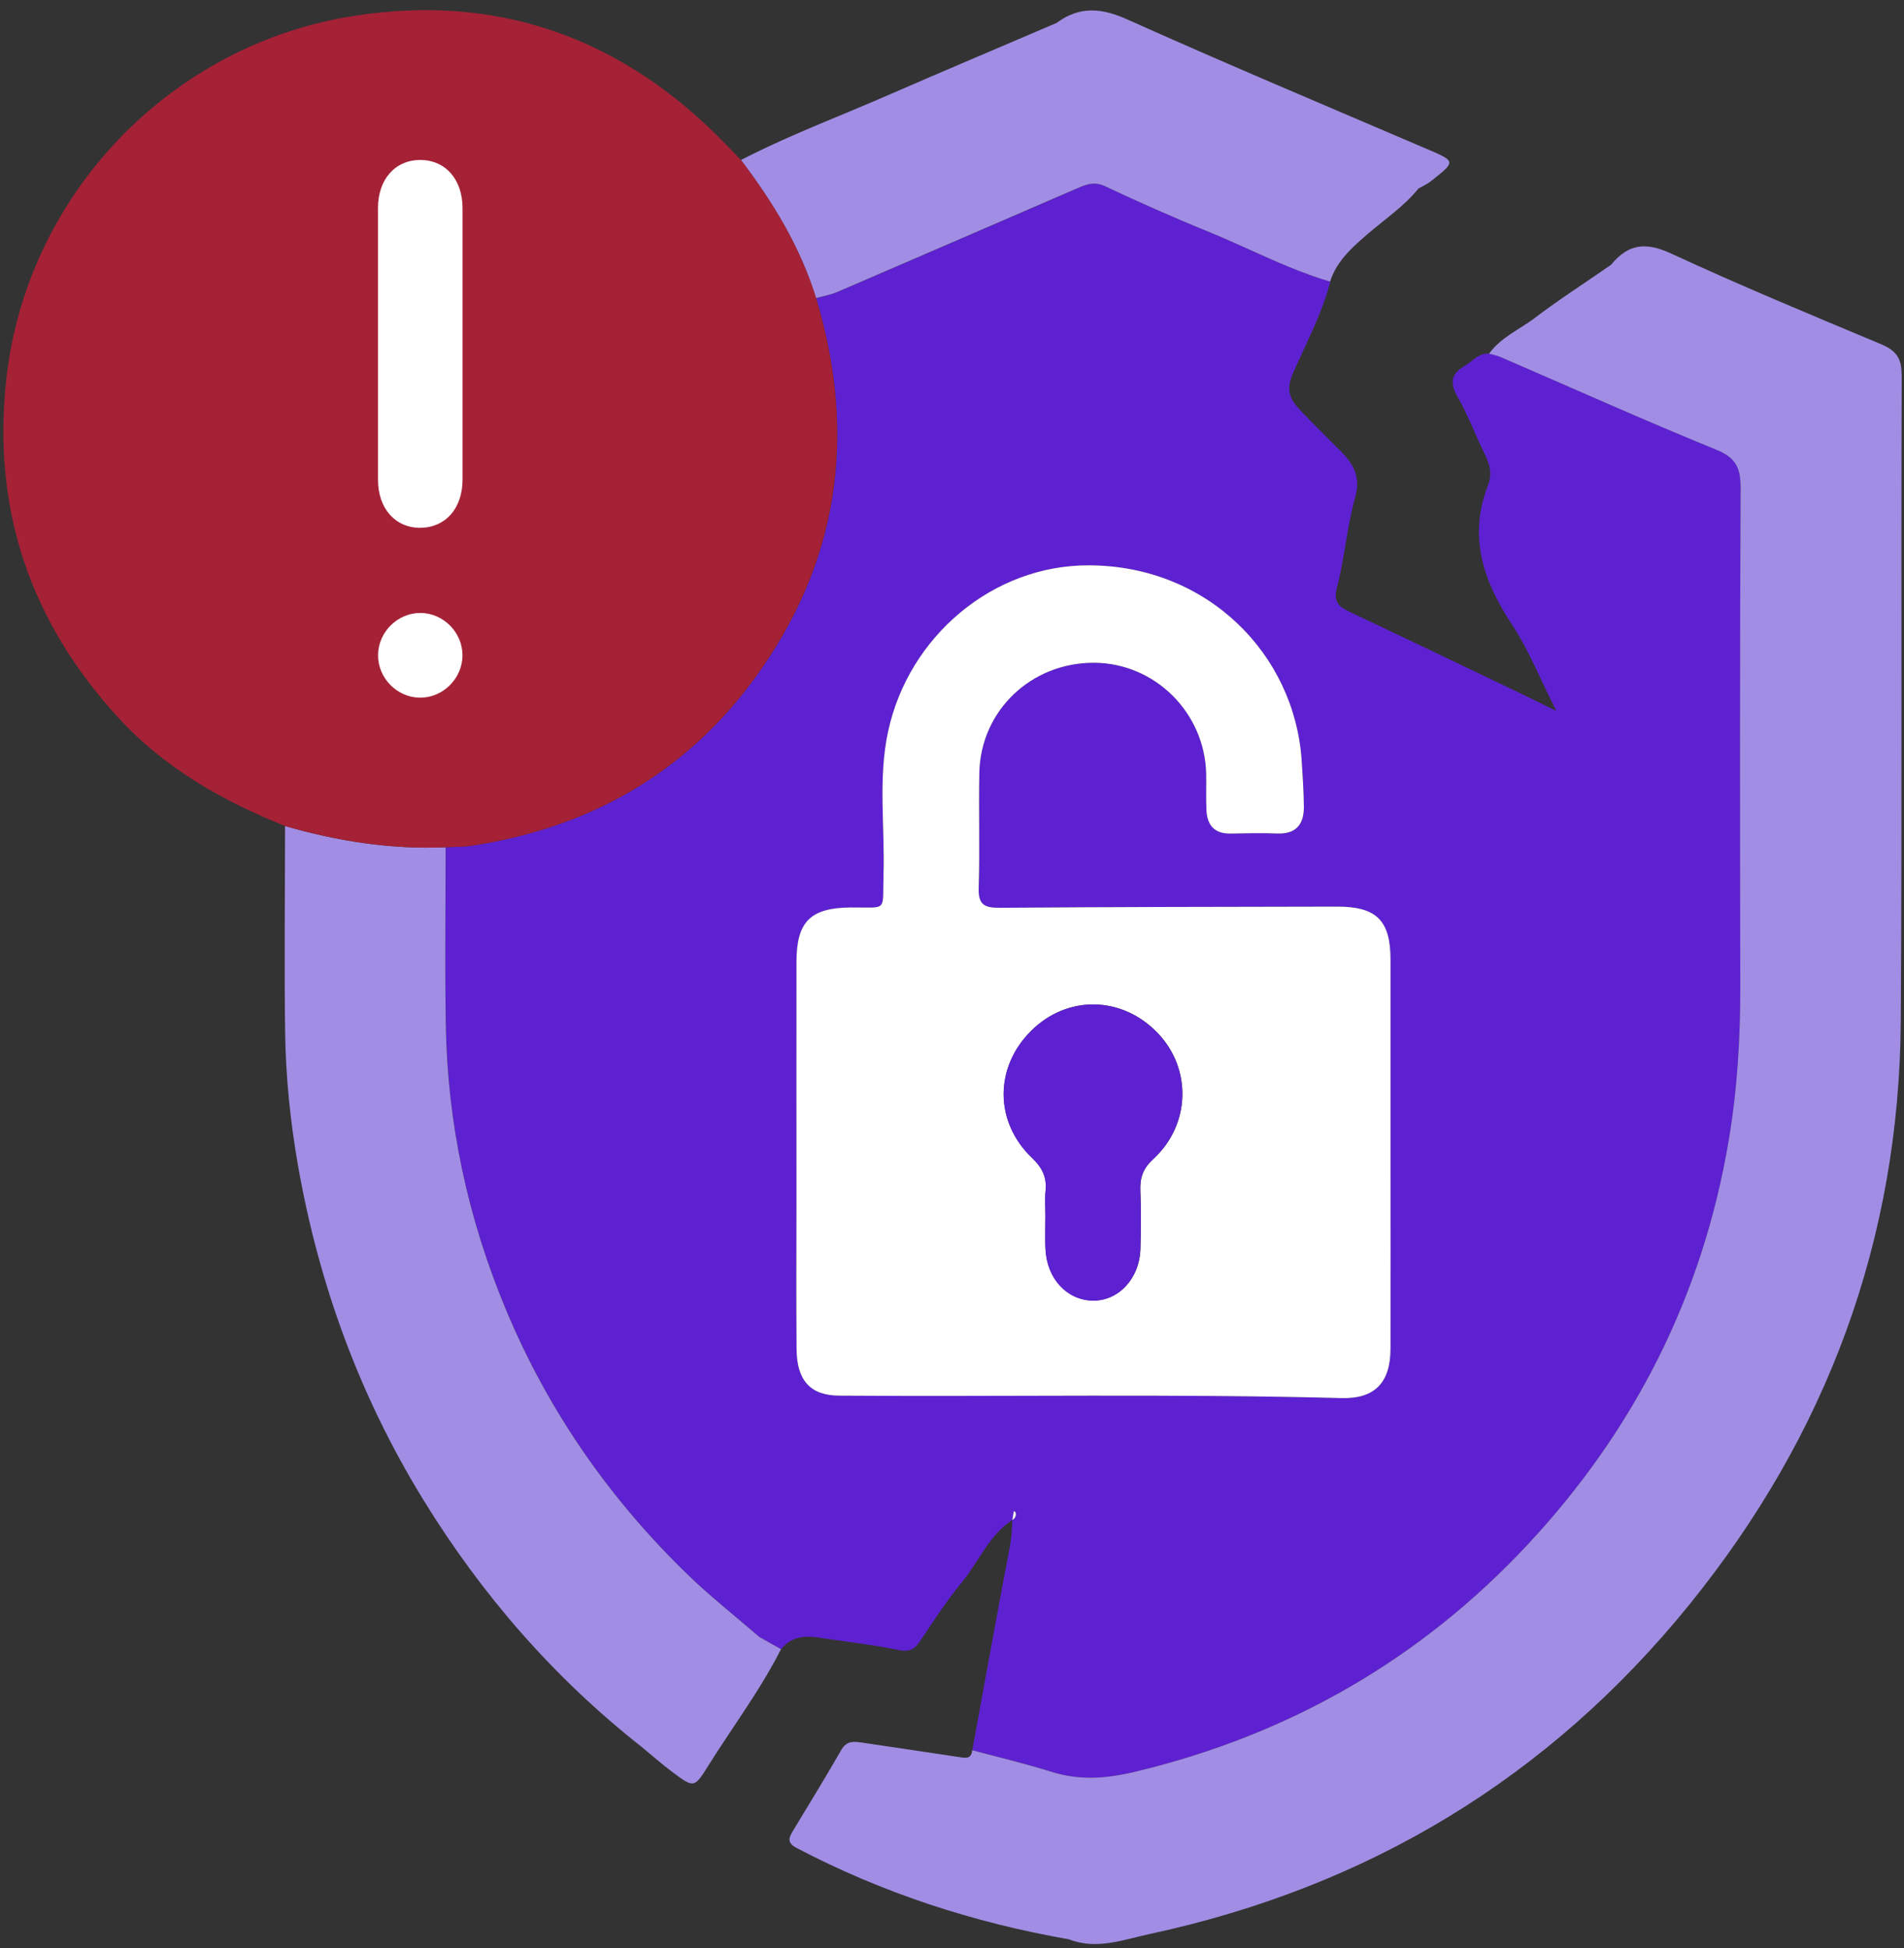
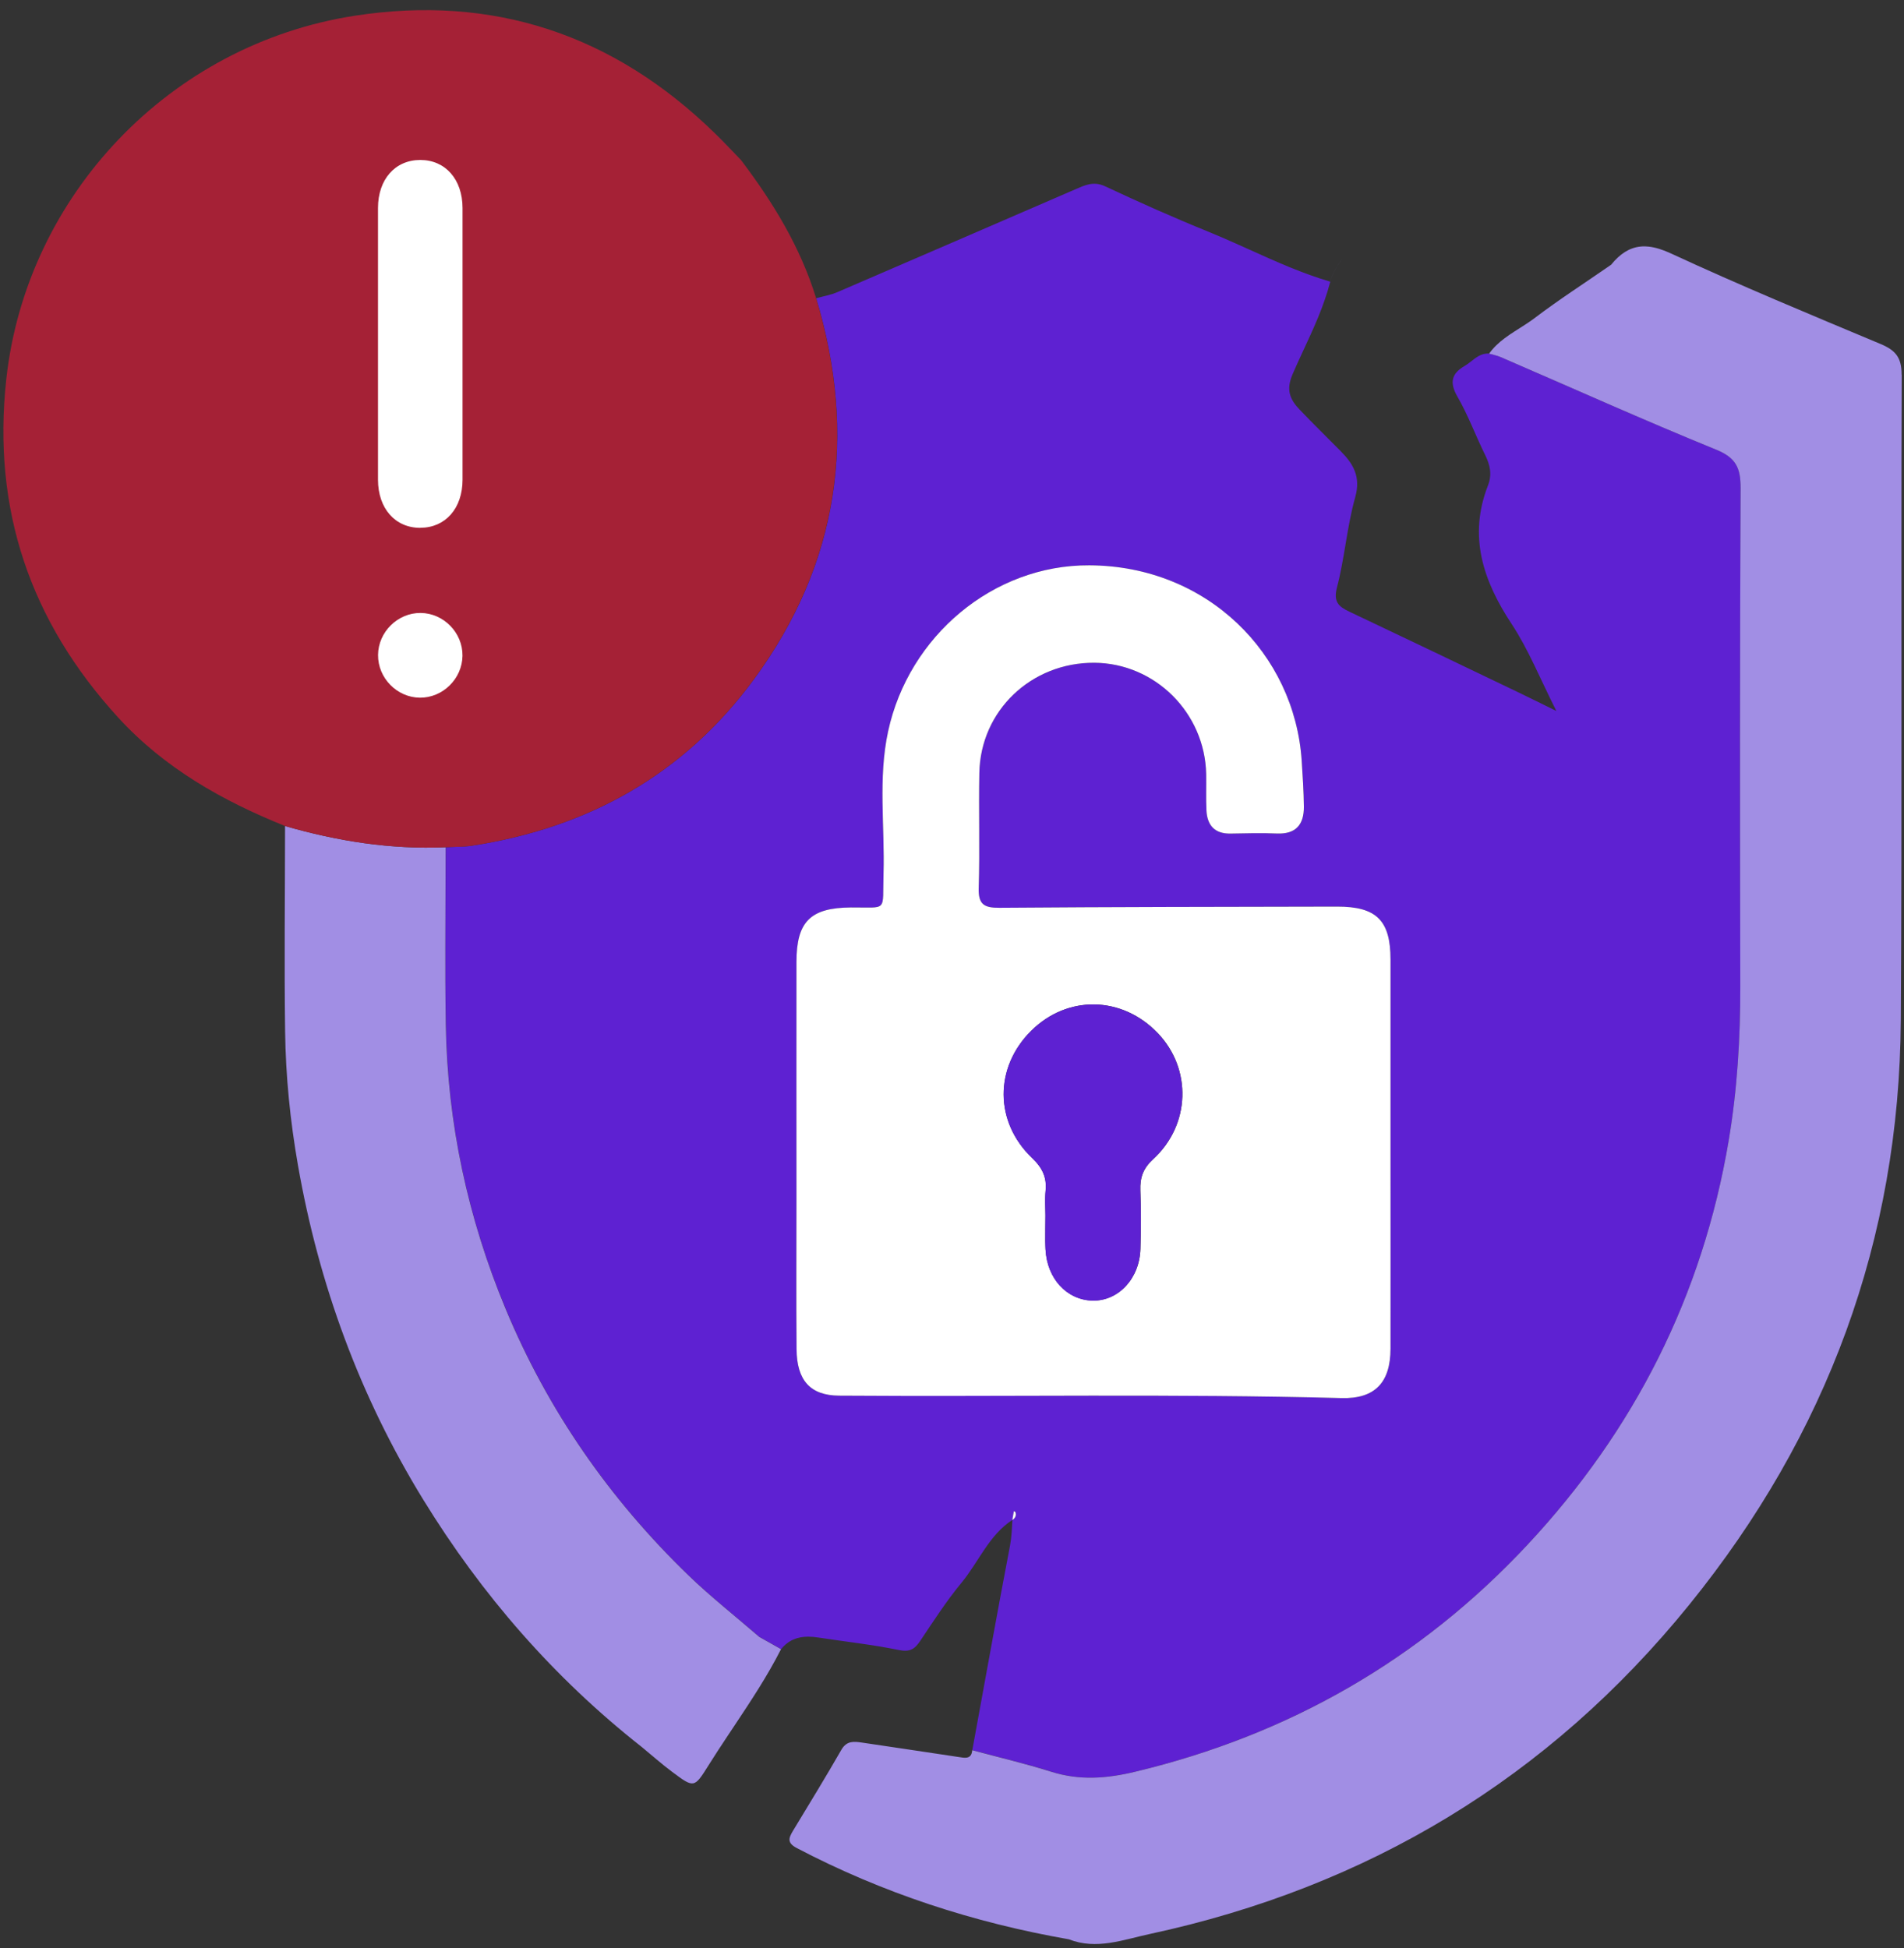
<svg xmlns="http://www.w3.org/2000/svg" width="129" height="132" viewBox="0 0 129 132" fill="none">
  <rect x="0" y="0" width="129" height="132" fill="#333333" stroke="none" />
  <g clip-path="url(#clip0_2294_7485)">
    <path d="M71.221 120.046C73.14 120.653 74.968 120.514 76.916 120.046C87.303 117.558 96.206 112.467 103.491 104.669C110.726 96.921 115.354 87.8 117.127 77.265C117.71 73.8 117.917 70.325 117.91 66.821C117.888 55.569 117.877 44.317 117.932 33.069C117.939 31.713 117.626 31.015 116.279 30.467C111.371 28.468 106.532 26.294 101.667 24.189C101.423 24.083 101.15 24.035 100.892 23.959C100.353 23.919 99.992 24.236 99.621 24.525C99.497 24.62 99.37 24.715 99.239 24.792C98.343 25.307 98.19 25.917 98.747 26.882C99.472 28.136 99.971 29.513 100.615 30.814C100.954 31.501 101.107 32.141 100.812 32.897C99.468 36.347 100.484 39.351 102.425 42.293C103.557 44.01 104.333 45.965 105.447 48.176C104.333 47.628 103.582 47.252 102.825 46.89C99.028 45.07 95.226 43.246 91.421 41.445C90.69 41.098 90.326 40.78 90.584 39.797C91.108 37.79 91.258 35.685 91.818 33.694C92.212 32.298 91.687 31.432 90.828 30.562C89.903 29.623 88.957 28.706 88.05 27.752C87.402 27.072 87.114 26.429 87.573 25.362C87.795 24.843 88.032 24.331 88.268 23.82C88.978 22.281 89.699 20.743 90.129 19.087C88.239 18.532 86.451 17.728 84.664 16.92C84.409 16.803 84.154 16.69 83.899 16.577C83.218 16.27 82.534 15.97 81.842 15.689C79.49 14.735 77.171 13.701 74.873 12.623C74.076 12.25 73.482 12.557 72.823 12.842C67.46 15.163 62.097 17.487 56.73 19.796C56.279 19.99 55.78 20.074 55.299 20.209C58.095 29.506 56.846 38.181 51.083 46.027C46.342 52.484 39.832 56.102 31.964 57.305C31.818 57.327 31.673 57.341 31.527 57.352C31.086 57.385 30.642 57.381 30.202 57.407C30.202 60.411 30.169 63.411 30.183 66.415C30.187 67.416 30.194 68.418 30.212 69.415C30.318 76.099 31.698 82.527 34.269 88.695C37.134 95.577 41.303 101.57 46.644 106.733C47.405 107.468 48.203 108.166 49.015 108.853C49.823 109.54 50.642 110.212 51.443 110.907C51.938 111.184 52.43 111.462 52.925 111.74C53.428 111.119 54.05 110.903 54.742 110.899C54.971 110.899 55.212 110.918 55.452 110.958C57.269 111.236 59.1 111.433 60.899 111.802C61.627 111.952 61.962 111.755 62.334 111.203C63.24 109.854 64.121 108.48 65.152 107.234C66.313 105.827 66.994 104.029 68.592 102.984C68.629 102.787 68.662 102.589 68.698 102.388C68.734 102.41 68.789 102.425 68.8 102.458C68.876 102.688 68.789 102.86 68.592 102.984C68.56 103.569 68.541 104.146 68.429 104.738C67.988 107.044 67.562 109.35 67.14 111.659C66.717 113.969 66.299 116.279 65.876 118.584C67.66 119.067 69.463 119.487 71.225 120.043L71.221 120.046ZM56.857 94.568C54.91 94.553 53.988 93.549 53.97 91.414C53.941 88.045 53.963 84.672 53.963 81.303C53.963 75.927 53.959 70.552 53.963 65.18C53.963 62.439 54.913 61.511 57.648 61.489C60.185 61.467 59.785 61.84 59.861 59.219C59.956 55.996 59.483 52.74 60.174 49.55C61.569 43.118 67.278 38.276 73.803 38.306C81.82 38.346 87.711 44.328 88.192 51.531C88.261 52.572 88.334 53.617 88.341 54.663C88.352 55.865 87.806 56.534 86.51 56.479C85.469 56.435 84.424 56.464 83.379 56.482C82.301 56.501 81.791 55.927 81.74 54.911C81.7 54.093 81.74 53.27 81.722 52.452C81.642 48.297 78.259 44.935 74.141 44.909C69.87 44.883 66.433 48.151 66.353 52.375C66.302 54.969 66.397 57.568 66.309 60.162C66.273 61.288 66.677 61.518 67.711 61.511C75.335 61.452 82.96 61.445 90.584 61.43C93.26 61.427 94.21 62.37 94.21 65.015C94.21 69.39 94.21 73.76 94.21 78.135C94.21 82.553 94.214 86.971 94.21 91.389C94.21 93.665 93.165 94.791 90.886 94.733C79.544 94.433 68.199 94.648 56.857 94.568Z" fill="#5E21D2" />
    <path d="M90.119 19.087C89.69 20.742 88.972 22.281 88.259 23.819C88.969 22.281 89.69 20.742 90.119 19.087Z" fill="white" />
-     <path d="M50.205 10.847C49.601 10.229 49.014 9.597 48.395 8.994C49.014 9.597 49.604 10.229 50.205 10.847Z" fill="#5E21D2" />
+     <path d="M50.205 10.847C49.601 10.229 49.014 9.597 48.395 8.994Z" fill="#5E21D2" />
    <path d="M128.838 25.38C128.842 24.199 128.401 23.721 127.403 23.304C122.637 21.309 117.86 19.328 113.174 17.157C112.643 16.913 112.162 16.763 111.714 16.712C111.627 16.701 111.536 16.697 111.452 16.693C111.343 16.693 111.237 16.693 111.135 16.708C110.407 16.785 109.77 17.183 109.155 17.939C108.285 18.543 107.407 19.131 106.533 19.727C105.659 20.322 104.796 20.929 103.952 21.568C103.824 21.667 103.69 21.758 103.555 21.85C103.438 21.93 103.318 22.007 103.198 22.084C102.361 22.621 101.49 23.121 100.89 23.962C101.148 24.039 101.421 24.086 101.665 24.192C106.533 26.293 111.368 28.471 116.277 30.47C117.624 31.018 117.933 31.716 117.93 33.072C117.875 44.324 117.886 55.576 117.908 66.824C117.915 70.328 117.707 73.8 117.125 77.268C115.352 87.803 110.724 96.925 103.489 104.672C96.207 112.47 87.305 117.561 76.914 120.049C74.969 120.517 73.138 120.656 71.219 120.049C69.457 119.494 67.654 119.07 65.87 118.591C65.856 118.749 65.82 118.862 65.765 118.939C65.597 119.172 65.277 119.099 64.971 119.055C62.786 118.73 60.598 118.394 58.41 118.076C57.875 117.999 57.369 117.926 57.005 118.562C55.945 120.411 54.827 122.231 53.724 124.055C53.429 124.544 53.316 124.87 53.983 125.22C59.801 128.272 65.961 130.274 72.417 131.404C74.296 132.142 76.116 131.425 77.893 131.045C92.65 127.87 104.924 120.495 114.452 108.732C123.773 97.224 128.692 84.014 128.783 69.133C128.874 54.553 128.791 39.968 128.845 25.387L128.838 25.38Z" fill="#A18EE4" />
    <path d="M90.116 19.084C90.327 18.423 90.669 17.871 91.084 17.377C90.669 17.871 90.323 18.423 90.116 19.084Z" fill="#A18EE4" />
-     <path d="M96.619 10.072C89.85 7.17 83.06 4.316 76.338 1.301C75.352 0.859 74.456 0.636 73.59 0.728C73.204 0.768 72.825 0.87 72.443 1.042C72.159 1.17 71.875 1.342 71.587 1.554C67.764 3.191 63.93 4.81 60.118 6.469C59.291 6.831 58.458 7.181 57.624 7.528C55.122 8.57 52.614 9.597 50.2 10.843C52.366 13.704 54.223 16.734 55.286 20.202C55.763 20.067 56.262 19.983 56.717 19.789C62.088 17.479 67.447 15.155 72.81 12.835C73.469 12.55 74.063 12.243 74.86 12.615C77.158 13.693 79.481 14.728 81.829 15.681C82.521 15.963 83.205 16.262 83.886 16.569C84.141 16.683 84.396 16.8 84.651 16.913C86.439 17.721 88.226 18.524 90.116 19.08C90.327 18.419 90.669 17.867 91.085 17.373C91.336 17.077 91.609 16.8 91.897 16.533C92.151 16.295 92.421 16.065 92.687 15.835C93.844 14.837 95.13 13.982 96.102 12.776C96.375 12.619 96.67 12.491 96.914 12.301C98.669 10.923 98.658 10.942 96.615 10.068L96.619 10.072Z" fill="#A18EE4" />
    <path d="M51.434 110.907C50.633 110.213 49.814 109.54 49.006 108.853C48.197 108.166 47.396 107.472 46.635 106.734C41.294 101.57 37.125 95.577 34.26 88.696C31.693 82.527 30.309 76.099 30.204 69.416C30.189 68.414 30.178 67.413 30.174 66.415C30.163 63.411 30.193 60.411 30.193 57.407C26.483 57.568 22.867 56.998 19.313 55.971C19.31 60.612 19.255 65.25 19.317 69.891C19.357 72.931 19.663 75.964 20.187 78.953C21.604 87.04 24.382 94.627 28.685 101.629C32.643 108.068 37.529 113.688 43.471 118.366C44.167 118.936 44.837 119.535 45.558 120.072C47.011 121.158 47.04 121.158 47.983 119.648C48.394 118.991 48.82 118.34 49.25 117.693C49.41 117.452 49.574 117.207 49.734 116.966C50.863 115.267 51.991 113.571 52.916 111.744C52.421 111.466 51.926 111.188 51.434 110.911V110.907Z" fill="#A18EE4" />
    <path d="M90.885 94.732C93.165 94.794 94.206 93.665 94.21 91.388C94.217 86.97 94.21 82.552 94.21 78.134C94.21 73.759 94.21 69.389 94.21 65.014C94.21 62.369 93.259 61.422 90.583 61.43C82.959 61.444 75.335 61.452 67.71 61.51C66.68 61.517 66.272 61.287 66.309 60.161C66.392 57.567 66.301 54.969 66.352 52.374C66.432 48.15 69.87 44.886 74.14 44.908C78.255 44.934 81.637 48.296 81.721 52.451C81.736 53.269 81.699 54.092 81.739 54.91C81.79 55.926 82.3 56.504 83.378 56.482C84.423 56.463 85.468 56.434 86.509 56.478C87.805 56.533 88.348 55.864 88.34 54.662C88.329 53.617 88.26 52.572 88.191 51.53C87.71 44.327 81.819 38.341 73.802 38.305C67.277 38.272 61.568 43.114 60.173 49.549C59.482 52.736 59.955 55.992 59.86 59.219C59.784 61.843 60.181 61.47 57.647 61.488C54.912 61.51 53.966 62.438 53.962 65.179C53.955 70.555 53.962 75.93 53.962 81.302C53.962 84.671 53.94 88.044 53.969 91.414C53.987 93.548 54.909 94.556 56.857 94.567C68.198 94.648 79.544 94.432 90.885 94.732ZM70.838 84.671C70.827 84.478 70.823 84.284 70.82 84.094C70.812 83.513 70.831 82.936 70.831 82.354C70.831 81.81 70.783 81.258 70.842 80.717C70.944 79.785 70.627 79.128 69.931 78.463C67.368 76.018 67.372 72.331 69.855 69.856C72.316 67.401 76.019 67.467 78.448 70.006C80.763 72.429 80.665 76.212 78.135 78.539C77.447 79.171 77.232 79.789 77.264 80.662C77.315 81.978 77.308 83.301 77.268 84.617C77.21 86.637 75.768 88.165 74.017 88.121C72.287 88.077 70.944 86.634 70.842 84.664L70.838 84.671Z" fill="white" />
    <path d="M68.796 102.462C68.785 102.432 68.73 102.414 68.693 102.392C68.657 102.59 68.624 102.788 68.587 102.99C68.785 102.865 68.872 102.693 68.796 102.462Z" fill="white" />
    <path d="M77.261 84.62C77.301 83.301 77.308 81.982 77.257 80.666C77.224 79.796 77.439 79.175 78.127 78.543C80.661 76.215 80.756 72.433 78.44 70.01C76.016 67.47 72.313 67.405 69.848 69.86C67.368 72.334 67.365 76.018 69.924 78.466C70.62 79.128 70.936 79.785 70.834 80.721C70.776 81.262 70.823 81.81 70.827 82.358C70.827 82.939 70.809 83.52 70.816 84.098C70.816 84.291 70.823 84.485 70.834 84.675C70.933 86.641 72.276 88.088 74.009 88.132C75.761 88.176 77.203 86.648 77.261 84.628V84.62Z" fill="#5E21D2" />
    <path d="M70.833 80.717C70.775 81.258 70.822 81.806 70.822 82.354C70.822 82.936 70.804 83.516 70.811 84.094C70.804 83.513 70.822 82.936 70.822 82.354C70.822 81.81 70.771 81.258 70.83 80.717H70.833Z" fill="white" />
    <path d="M55.293 20.206C54.229 16.738 52.373 13.709 50.206 10.847C49.605 10.23 49.016 9.598 48.397 8.995C41.566 2.34 33.414 -0.386 24.024 1.068C11.513 3.005 1.788 13.237 0.426 25.695C-0.539 34.52 2.054 42.107 8 48.611C11.142 52.047 15.063 54.258 19.316 55.971C22.869 56.998 26.485 57.568 30.195 57.407C30.636 57.382 31.08 57.386 31.52 57.353C31.666 57.342 31.812 57.327 31.957 57.305C39.826 56.099 46.336 52.485 51.076 46.028C56.836 38.182 58.089 29.506 55.293 20.21V20.206Z" fill="#A52136" />
    <path d="M28.447 47.274C26.892 47.259 25.599 45.936 25.614 44.376C25.628 42.819 26.95 41.518 28.501 41.533C30.056 41.547 31.352 42.874 31.334 44.431C31.316 45.991 29.998 47.288 28.447 47.274Z" fill="white" />
    <path d="M28.476 35.766C26.776 35.766 25.614 34.457 25.61 32.51C25.607 29.44 25.61 26.374 25.61 23.304C25.61 20.235 25.61 17.169 25.61 14.099C25.61 12.151 26.768 10.843 28.472 10.839C30.173 10.839 31.334 12.148 31.338 14.095C31.341 20.231 31.341 26.367 31.338 32.502C31.338 34.45 30.176 35.758 28.476 35.762V35.766Z" fill="white" />
  </g>
  <defs>
    <clipPath id="clip0_2294_7485">
      <rect width="128.608" height="131.034" fill="white" transform="translate(0.229 0.687)" />
    </clipPath>
  </defs>
</svg>